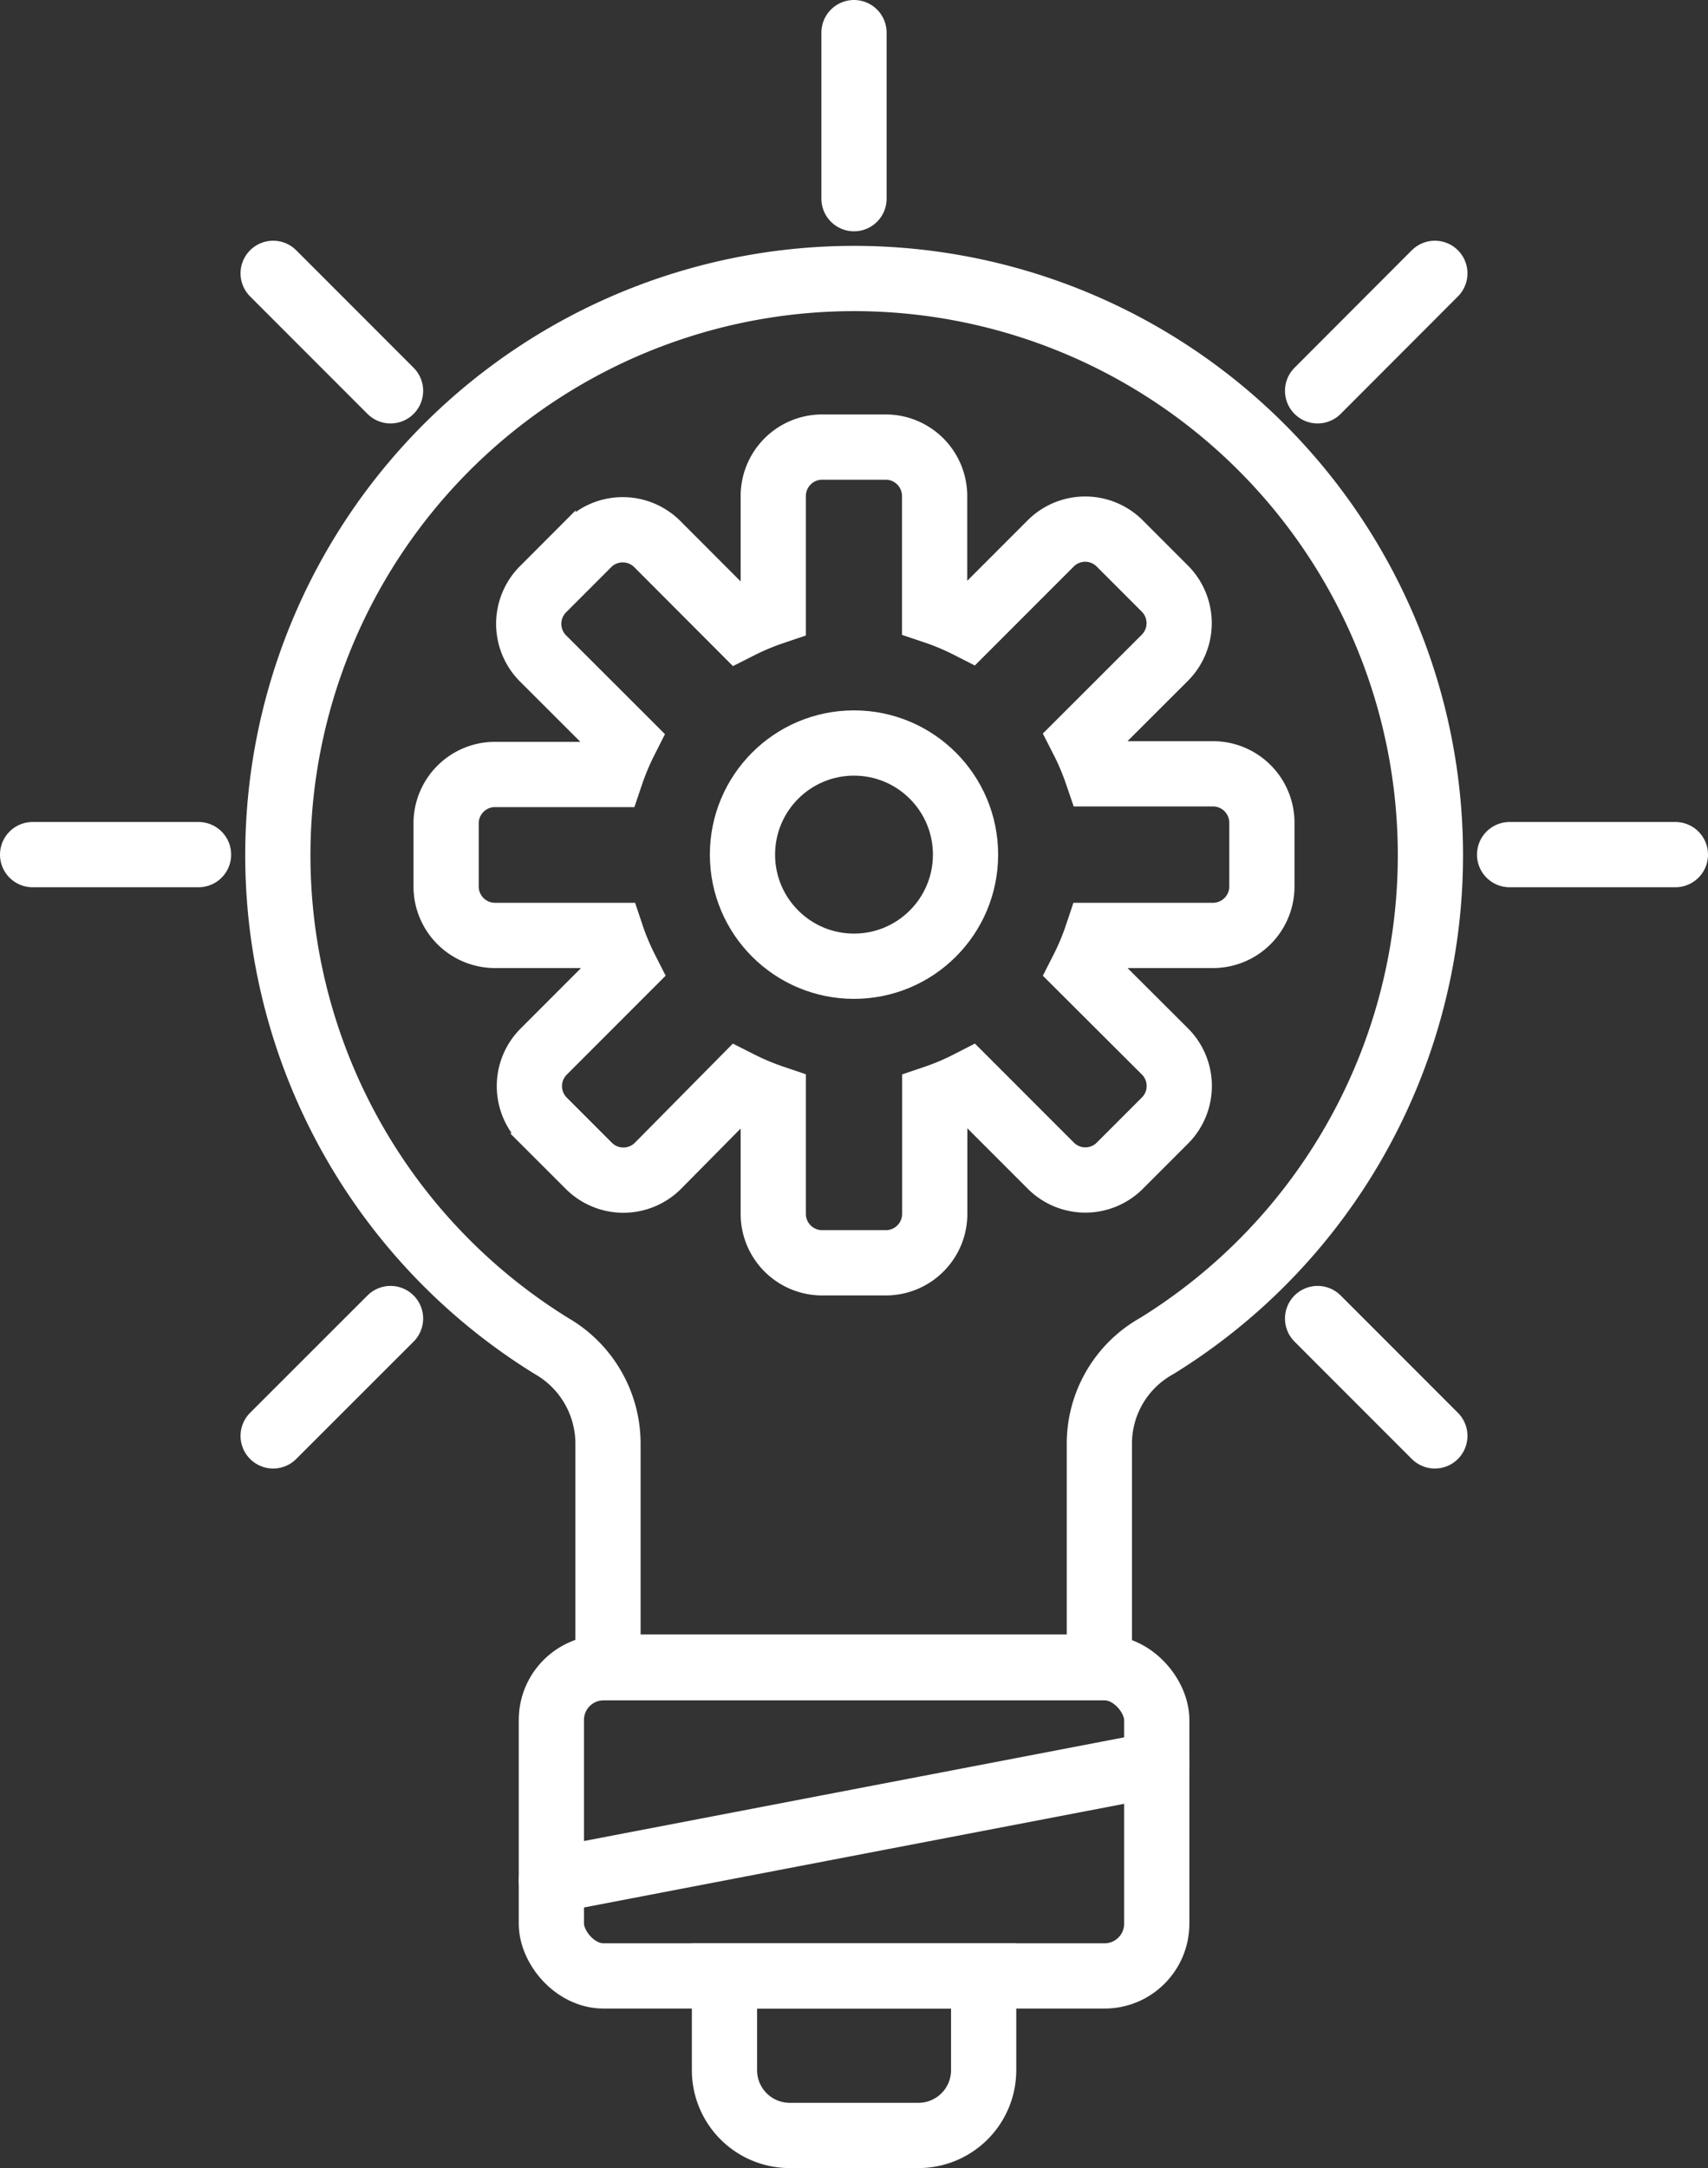
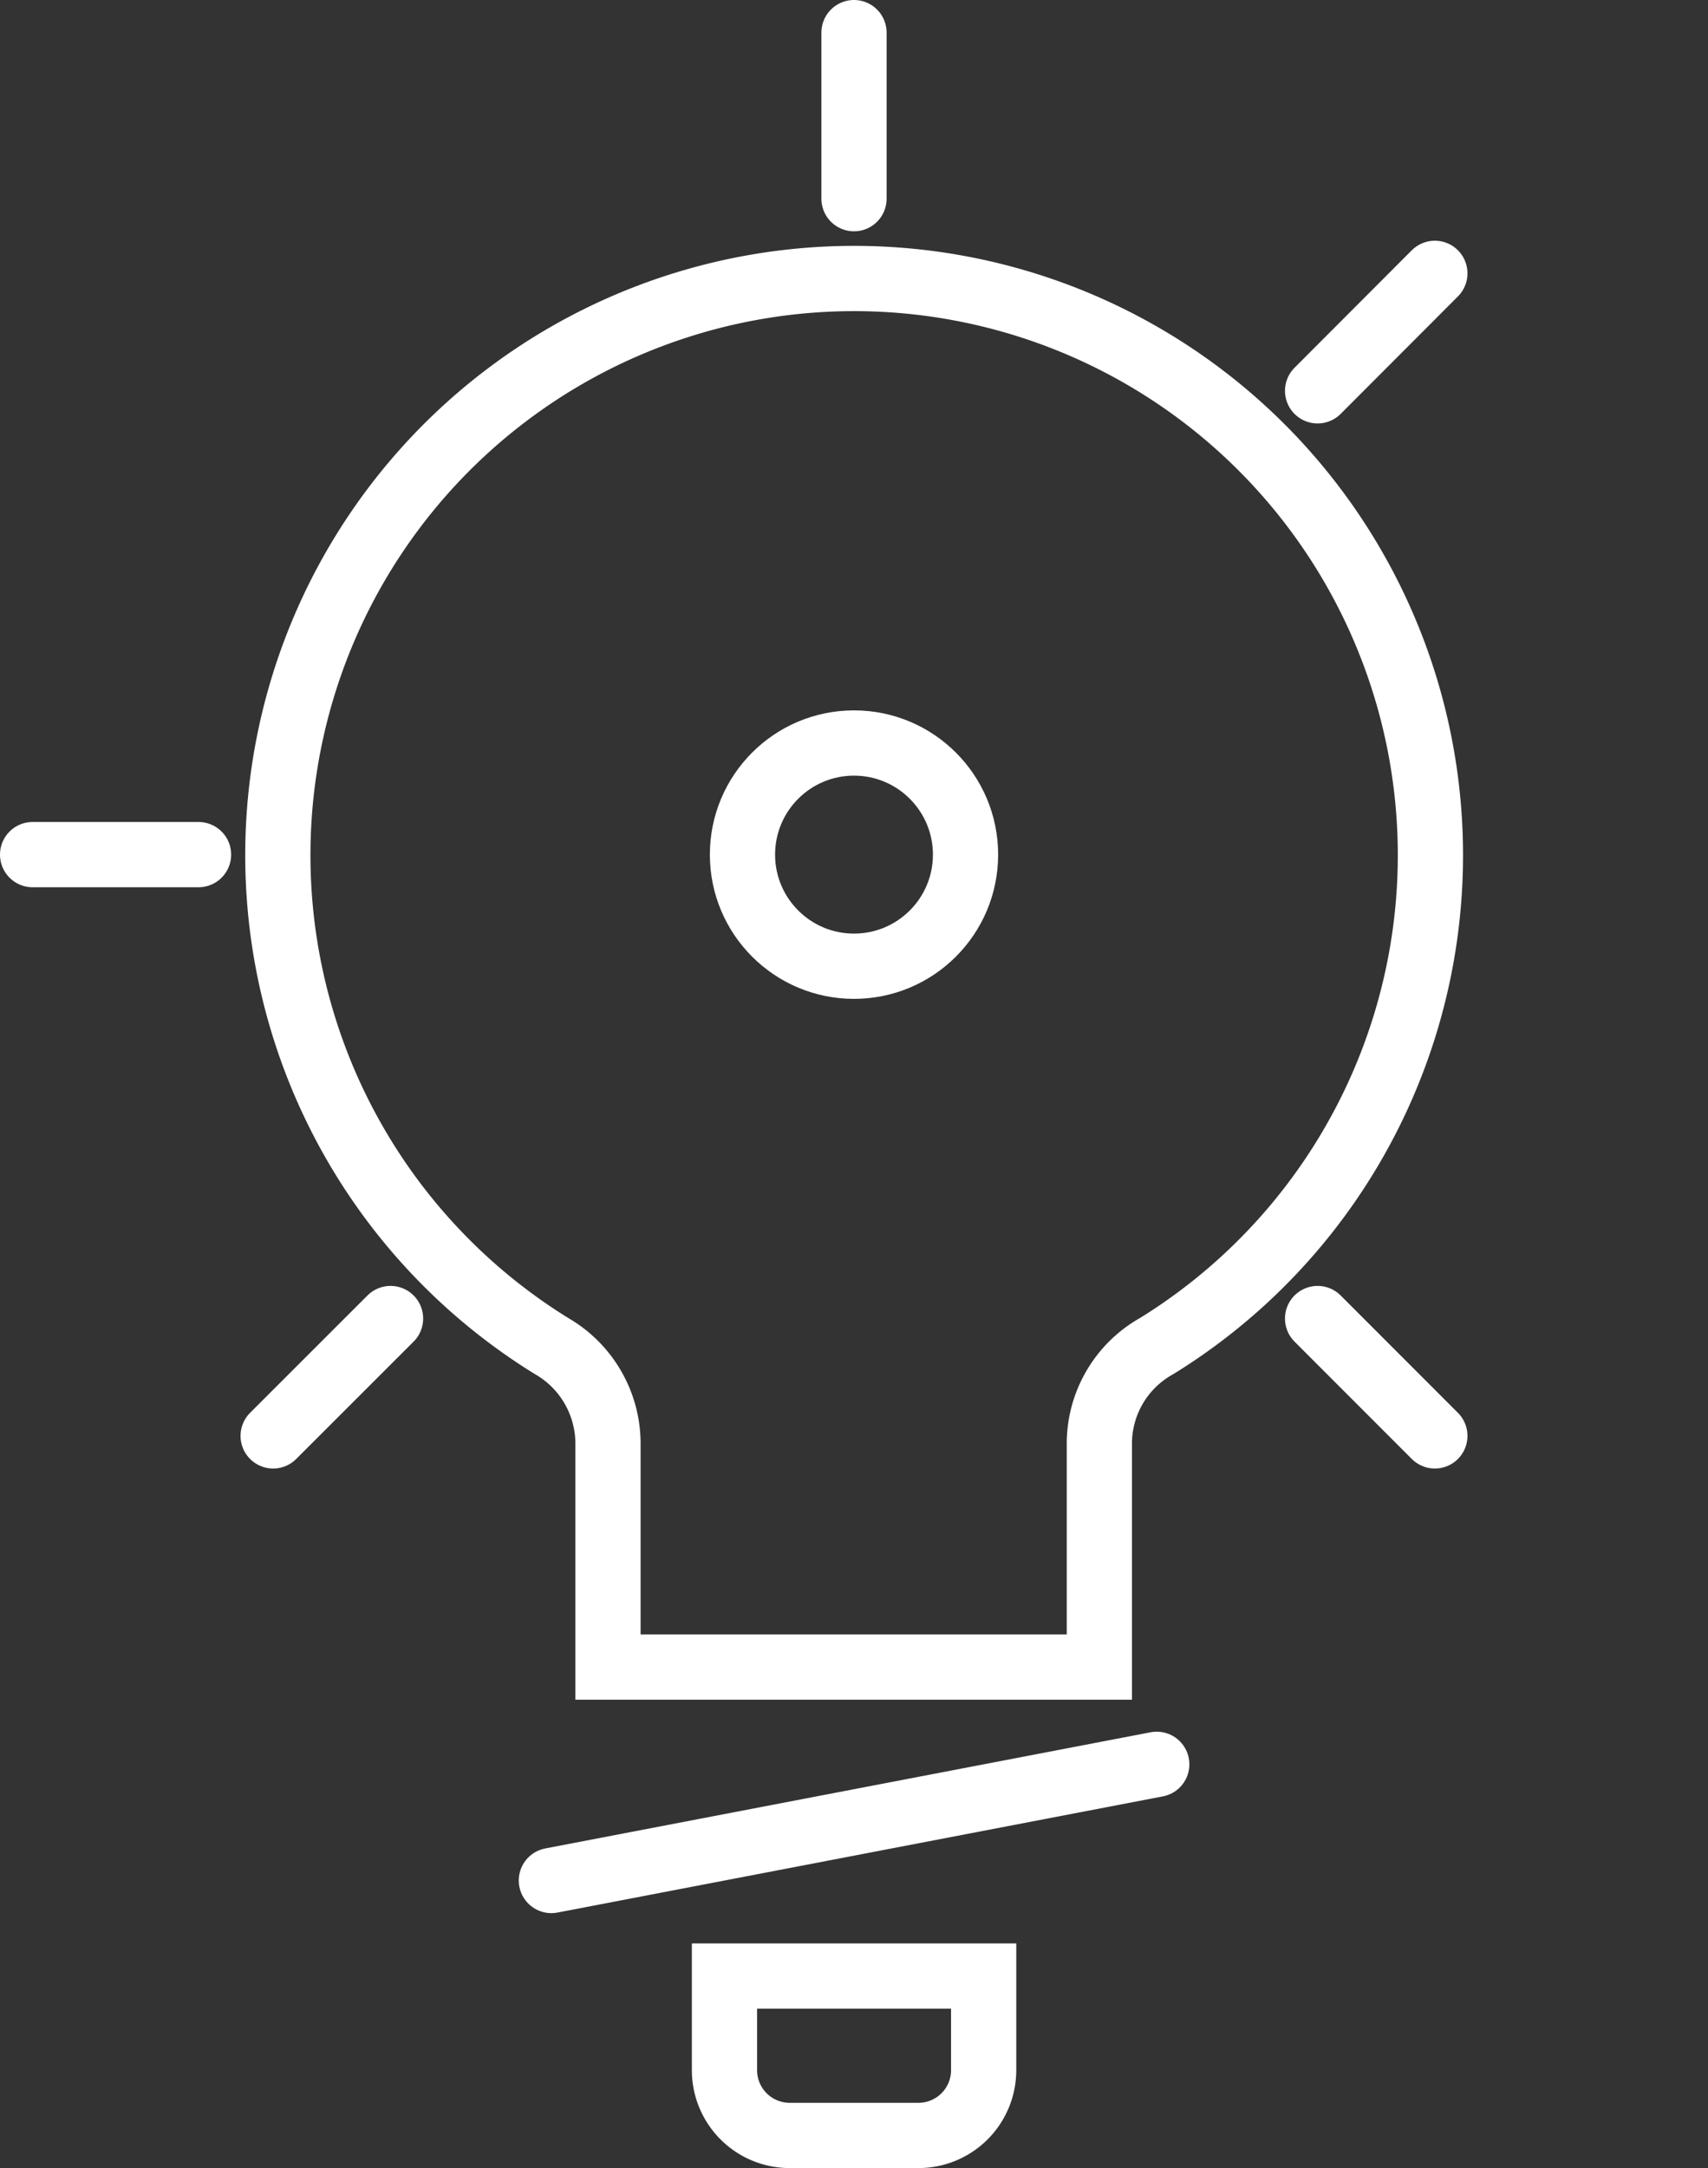
<svg xmlns="http://www.w3.org/2000/svg" viewBox="0 0 130.94 166.09">
  <rect x="0" y="0" width="130.94" height="166.09" fill="#333333" stroke="none" />
  <defs>
    <style>
      .cls-1, .cls-2 {
        fill: none;
        stroke: #fff;
        stroke-width: 5px;
      }

      .cls-1 {
        stroke-miterlimit: 10;
      }

      .cls-2 {
        stroke-linecap: round;
        stroke-linejoin: round;
      }
    </style>
  </defs>
  <title>innovacion</title>
  <g id="Capa_2" data-name="Capa 2">
    <g id="Capa_2-2" data-name="Capa 2">
      <g>
        <circle class="cls-1" cx="65.47" cy="65.47" r="8.55" />
-         <rect class="cls-1" x="42.27" y="127.76" width="46.41" height="23.61" rx="4" />
        <path class="cls-1" d="M55.54,151.38H75.41a0,0,0,0,1,0,0v7.21a5,5,0,0,1-5,5H60.54a5,5,0,0,1-5-5v-7.21A0,0,0,0,1,55.54,151.38Z" />
        <path class="cls-1" d="M84.28,110.6a8.56,8.56,0,0,1,4.39-7.48,44.18,44.18,0,1,0-46.38,0,8.63,8.63,0,0,1,4.32,7.43l0,17.16H84.28Z" />
        <line class="cls-2" x1="42.27" y1="144.06" x2="88.68" y2="135.16" />
        <line class="cls-2" x1="65.47" y1="2.5" x2="65.47" y2="15.22" />
        <line class="cls-2" x1="110" y1="20.94" x2="101.01" y2="29.94" />
-         <line class="cls-2" x1="128.44" y1="65.47" x2="115.73" y2="65.47" />
        <line class="cls-2" x1="110" y1="110" x2="101.01" y2="101.01" />
        <line class="cls-2" x1="20.94" y1="110" x2="29.94" y2="101.01" />
        <line class="cls-2" x1="2.5" y1="65.47" x2="15.22" y2="65.47" />
-         <line class="cls-2" x1="20.94" y1="20.94" x2="29.94" y2="29.94" />
-         <path class="cls-1" d="M96.74,67.92V63A3.75,3.75,0,0,0,93,59.28H84.1A19.82,19.82,0,0,0,83,56.68l6.3-6.29a3.75,3.75,0,0,0,0-5.3l-3.46-3.46a3.74,3.74,0,0,0-5.29,0l-6.3,6.3a19.26,19.26,0,0,0-2.6-1.09V38a3.75,3.75,0,0,0-3.74-3.75H63A3.75,3.75,0,0,0,59.28,38v8.89a19.82,19.82,0,0,0-2.6,1.09l-6.29-6.3a3.75,3.75,0,0,0-5.3,0l-3.46,3.46a3.75,3.75,0,0,0,0,5.3l6.3,6.29a19.82,19.82,0,0,0-1.09,2.6H38A3.75,3.75,0,0,0,34.2,63v4.89A3.75,3.75,0,0,0,38,71.66h8.89a19.26,19.26,0,0,0,1.09,2.6l-6.3,6.3a3.74,3.74,0,0,0,0,5.29l3.46,3.46a3.75,3.75,0,0,0,5.3,0L56.68,83a19.82,19.82,0,0,0,2.6,1.09V93A3.75,3.75,0,0,0,63,96.74h4.89A3.75,3.75,0,0,0,71.66,93V84.1A19.26,19.26,0,0,0,74.26,83l6.3,6.3a3.74,3.74,0,0,0,5.29,0l3.46-3.46a3.74,3.74,0,0,0,0-5.29L83,74.26a19.26,19.26,0,0,0,1.09-2.6H93A3.75,3.75,0,0,0,96.74,67.92Z" />
      </g>
    </g>
  </g>
</svg>